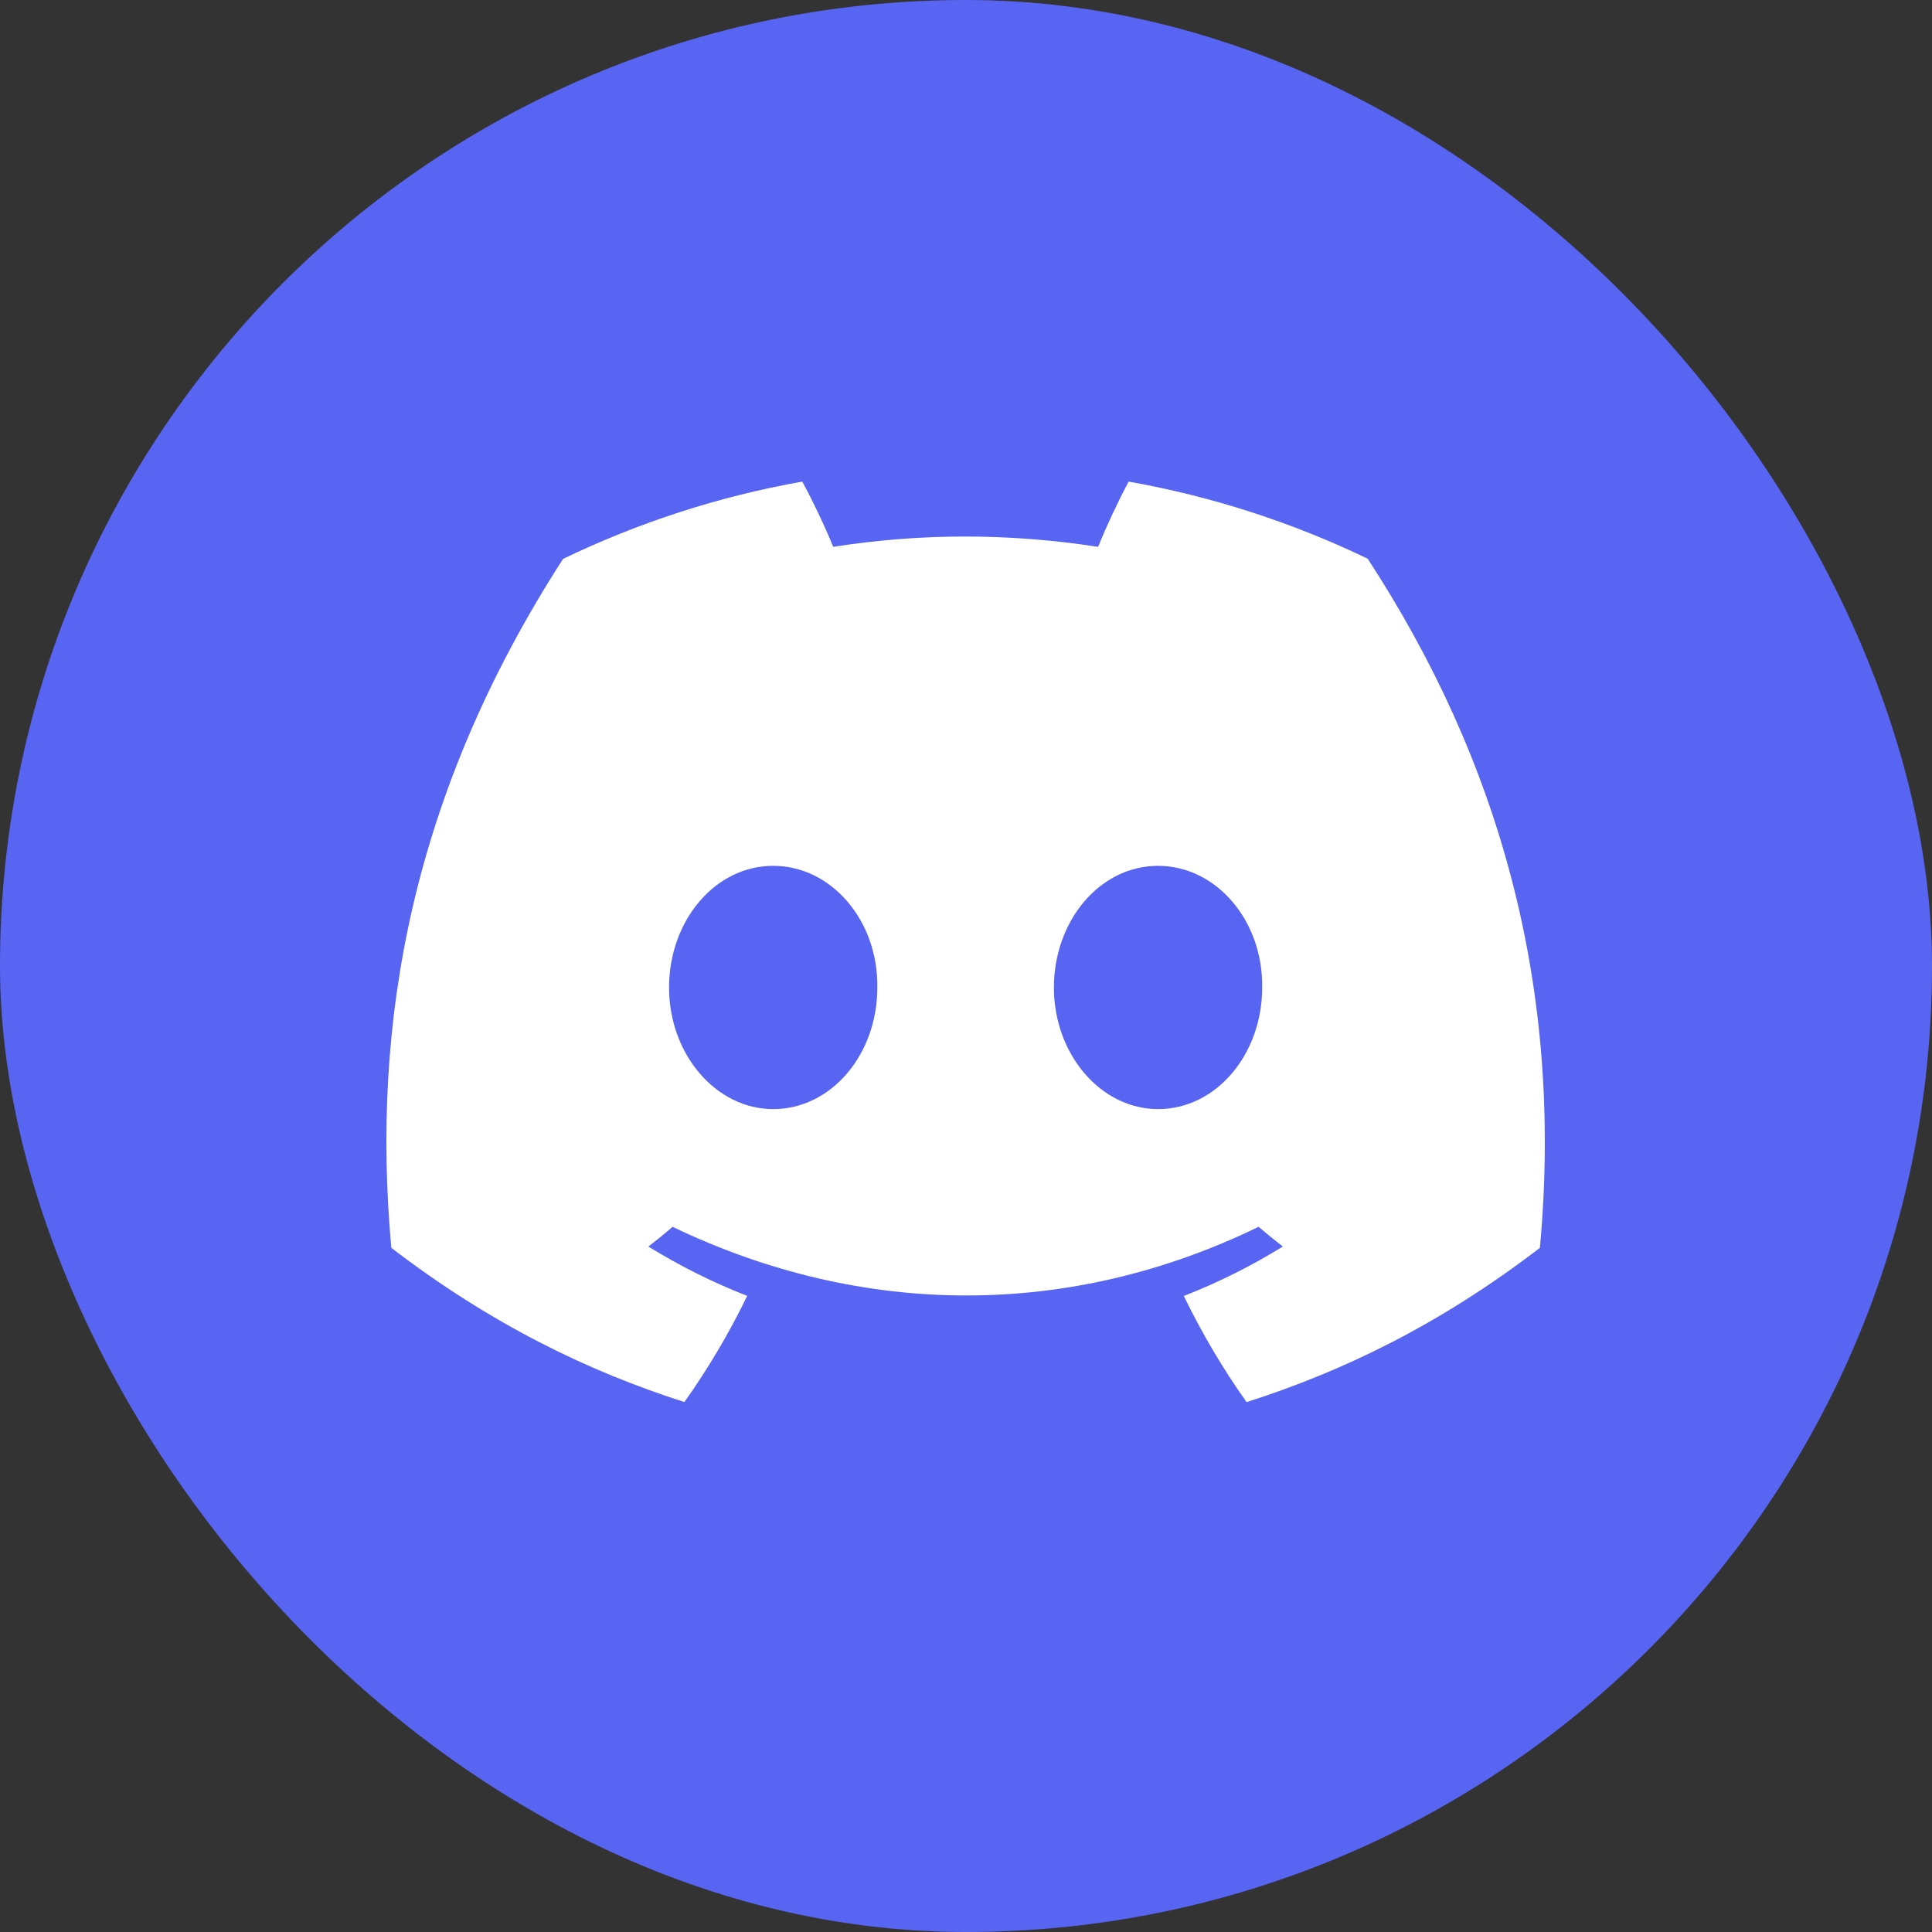
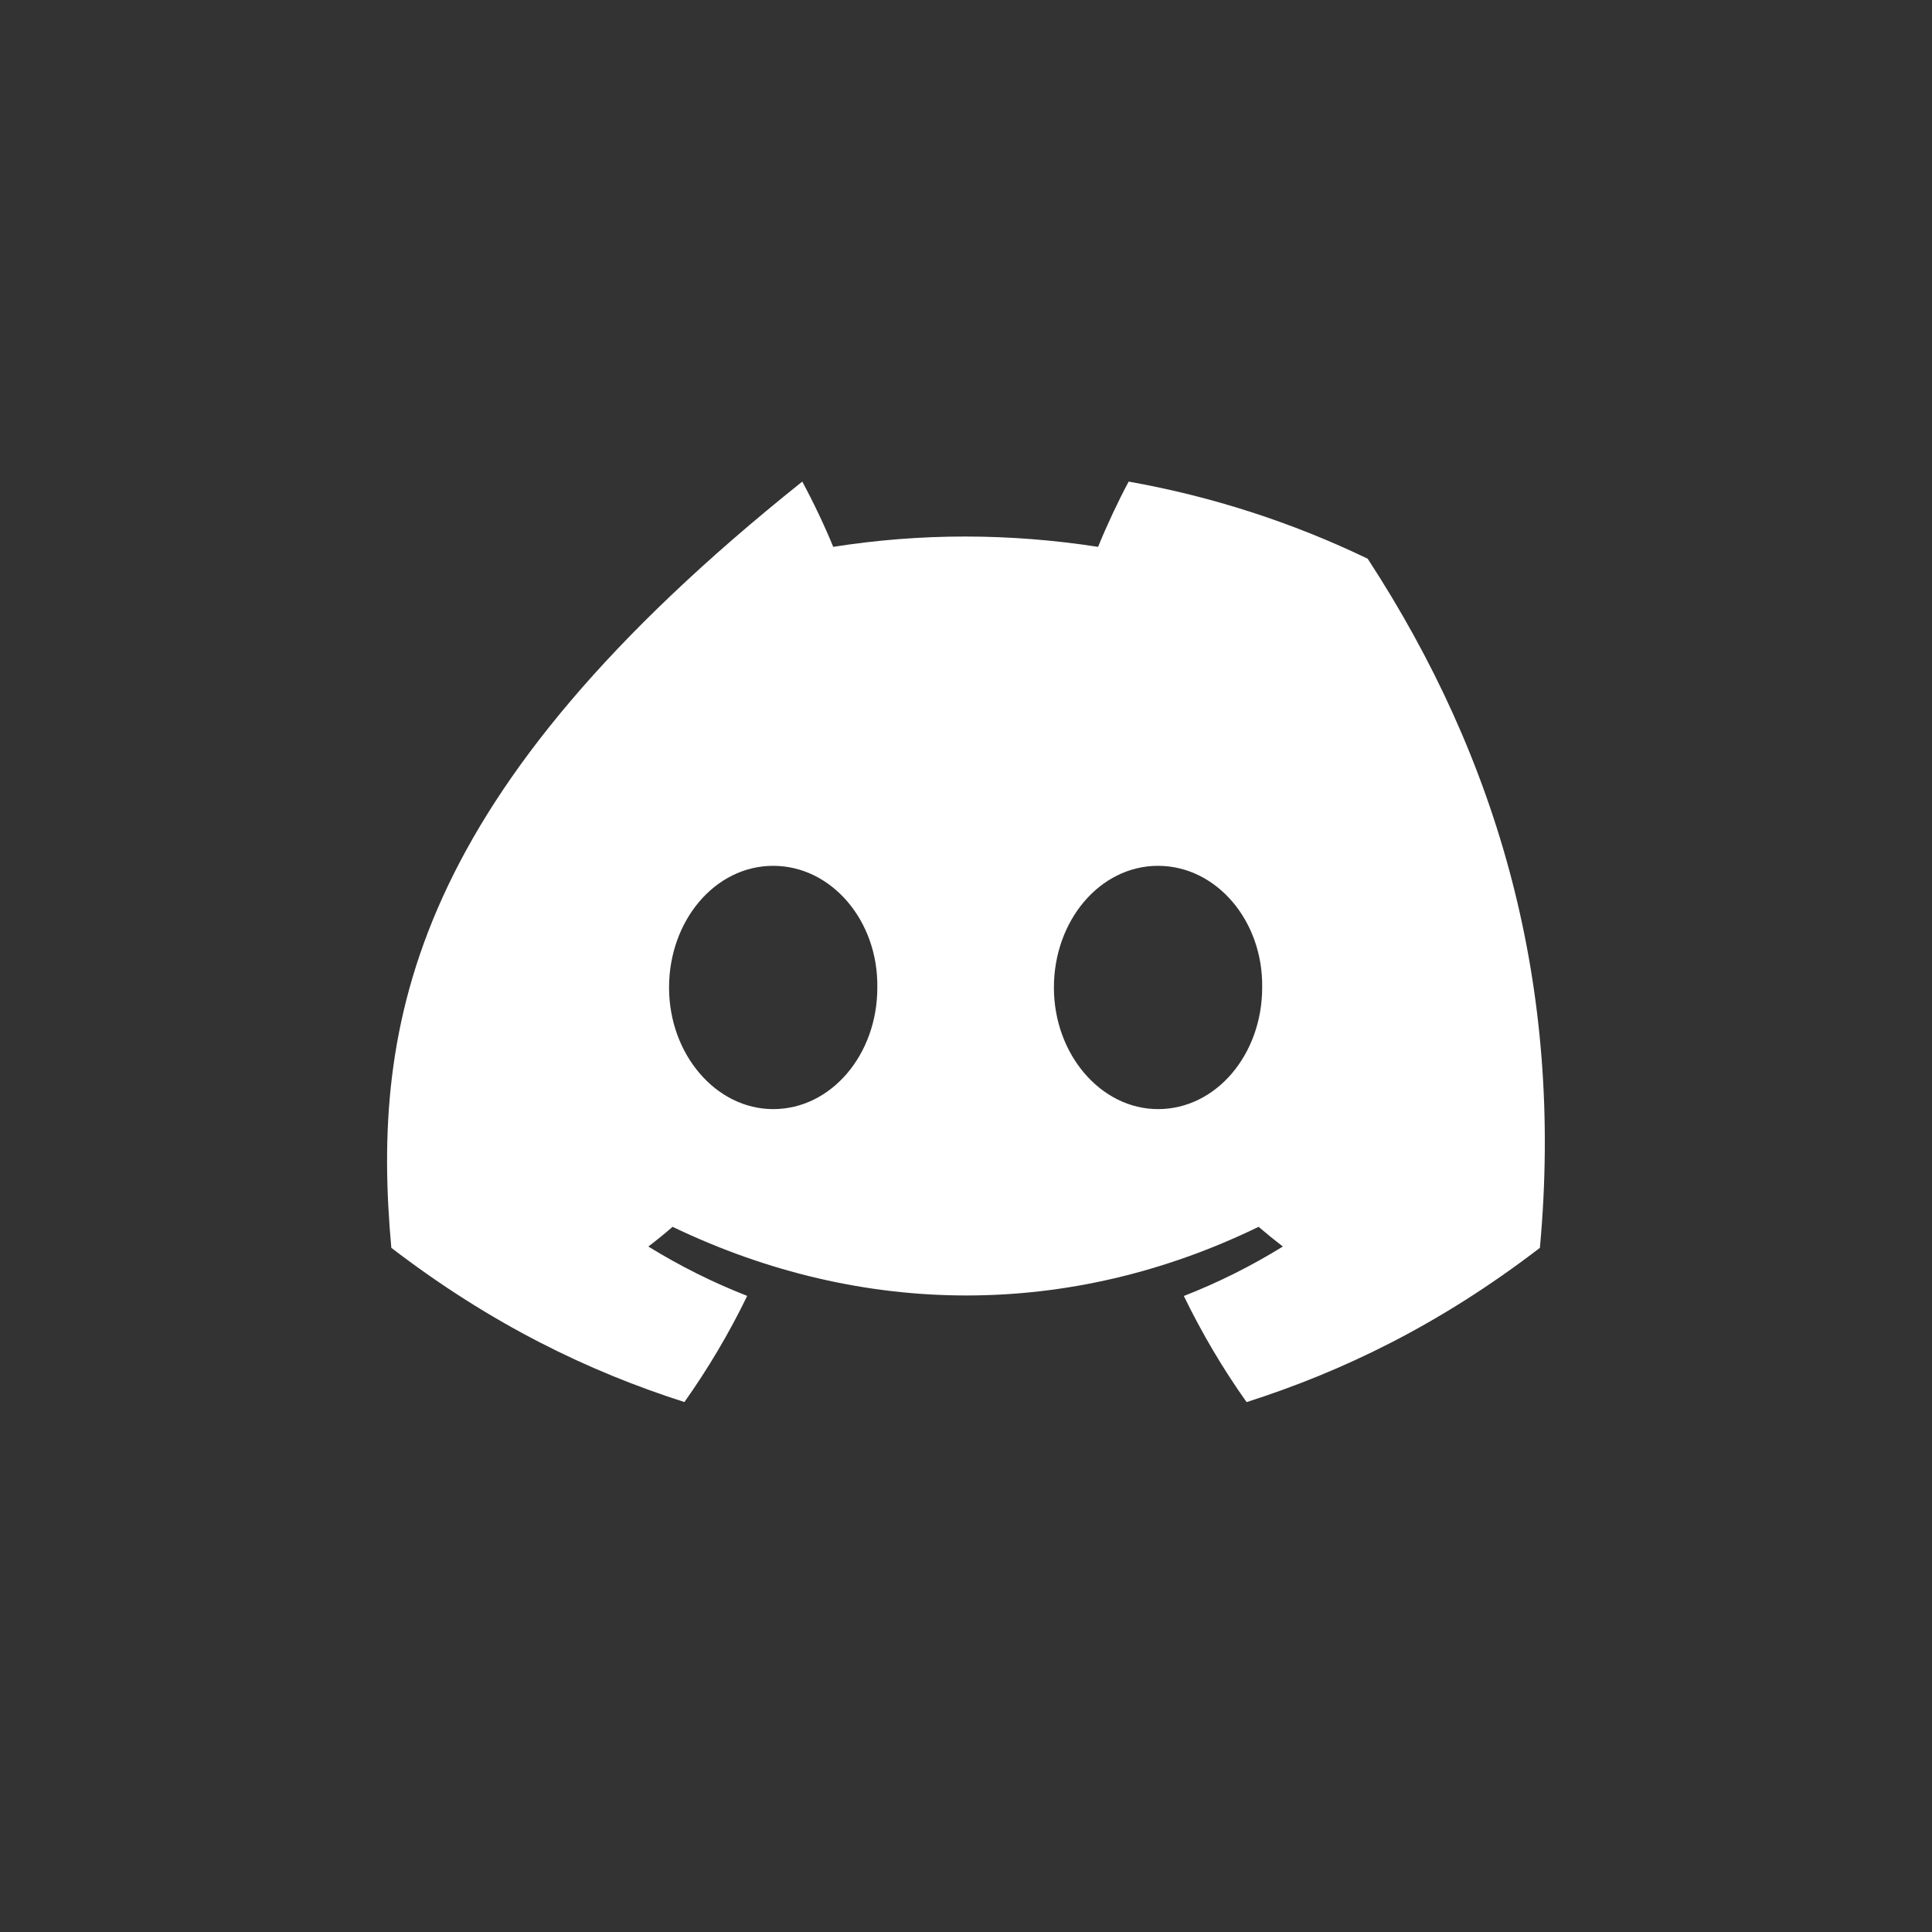
<svg xmlns="http://www.w3.org/2000/svg" width="40" height="40" viewBox="0 0 40 40" fill="none">
  <rect x="0" y="0" width="40" height="40" fill="#333333" stroke="none" />
-   <rect width="40" height="40" rx="20" fill="#5865F2" />
-   <path d="M28.316 11.567C26.764 10.821 25.104 10.279 23.368 9.971C23.155 10.366 22.906 10.898 22.735 11.322C20.89 11.037 19.062 11.037 17.251 11.322C17.079 10.898 16.825 10.366 16.61 9.971C14.872 10.279 13.21 10.823 11.658 11.571C8.526 16.428 7.677 21.166 8.102 25.835C10.179 27.427 12.192 28.395 14.17 29.028C14.659 28.337 15.095 27.604 15.47 26.83C14.755 26.551 14.07 26.207 13.423 25.808C13.595 25.677 13.763 25.541 13.925 25.4C17.872 27.295 22.159 27.295 26.058 25.4C26.223 25.541 26.39 25.677 26.56 25.808C25.911 26.209 25.225 26.553 24.51 26.832C24.885 27.604 25.319 28.339 25.809 29.029C27.79 28.397 29.805 27.429 31.882 25.835C32.38 20.422 31.031 15.728 28.316 11.567ZM16.008 22.963C14.823 22.963 13.852 21.828 13.852 20.446C13.852 19.063 14.802 17.926 16.008 17.926C17.213 17.926 18.185 19.061 18.164 20.446C18.166 21.828 17.213 22.963 16.008 22.963ZM23.976 22.963C22.791 22.963 21.82 21.828 21.82 20.446C21.82 19.063 22.77 17.926 23.976 17.926C25.181 17.926 26.153 19.061 26.132 20.446C26.132 21.828 25.181 22.963 23.976 22.963Z" fill="white" />
+   <path d="M28.316 11.567C26.764 10.821 25.104 10.279 23.368 9.971C23.155 10.366 22.906 10.898 22.735 11.322C20.89 11.037 19.062 11.037 17.251 11.322C17.079 10.898 16.825 10.366 16.61 9.971C8.526 16.428 7.677 21.166 8.102 25.835C10.179 27.427 12.192 28.395 14.17 29.028C14.659 28.337 15.095 27.604 15.47 26.83C14.755 26.551 14.07 26.207 13.423 25.808C13.595 25.677 13.763 25.541 13.925 25.4C17.872 27.295 22.159 27.295 26.058 25.4C26.223 25.541 26.39 25.677 26.56 25.808C25.911 26.209 25.225 26.553 24.51 26.832C24.885 27.604 25.319 28.339 25.809 29.029C27.79 28.397 29.805 27.429 31.882 25.835C32.38 20.422 31.031 15.728 28.316 11.567ZM16.008 22.963C14.823 22.963 13.852 21.828 13.852 20.446C13.852 19.063 14.802 17.926 16.008 17.926C17.213 17.926 18.185 19.061 18.164 20.446C18.166 21.828 17.213 22.963 16.008 22.963ZM23.976 22.963C22.791 22.963 21.82 21.828 21.82 20.446C21.82 19.063 22.77 17.926 23.976 17.926C25.181 17.926 26.153 19.061 26.132 20.446C26.132 21.828 25.181 22.963 23.976 22.963Z" fill="white" />
</svg>